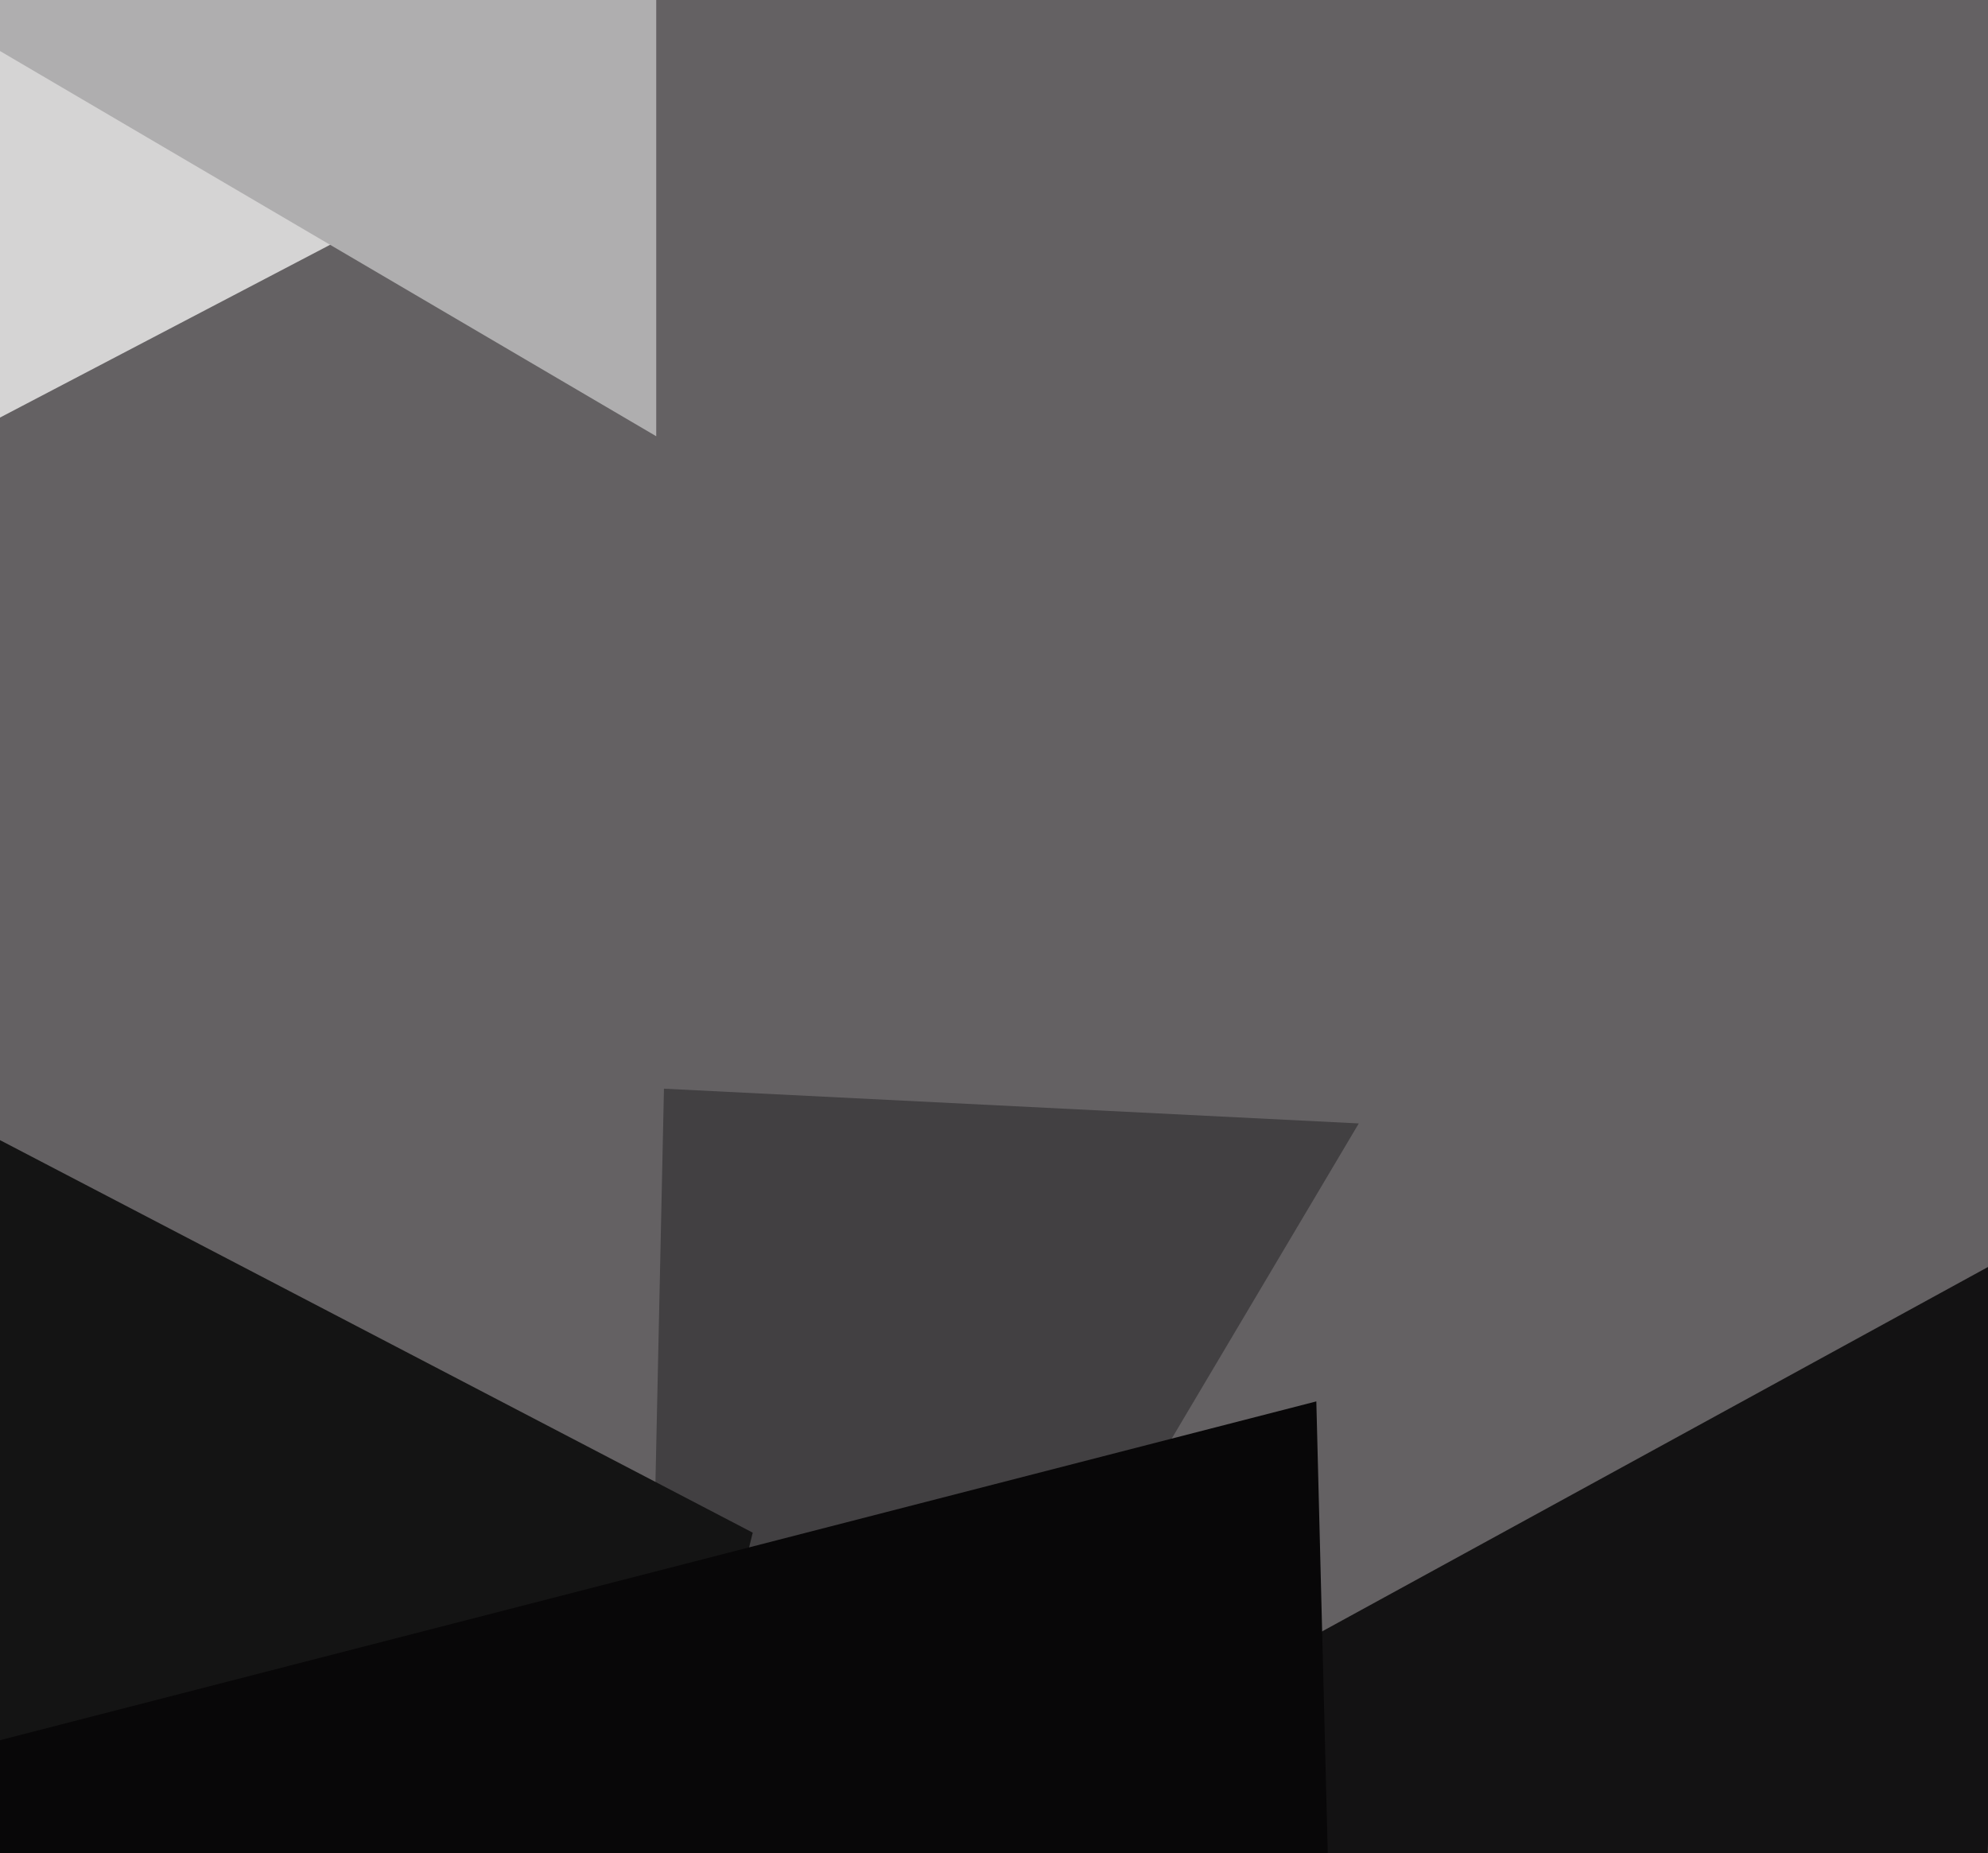
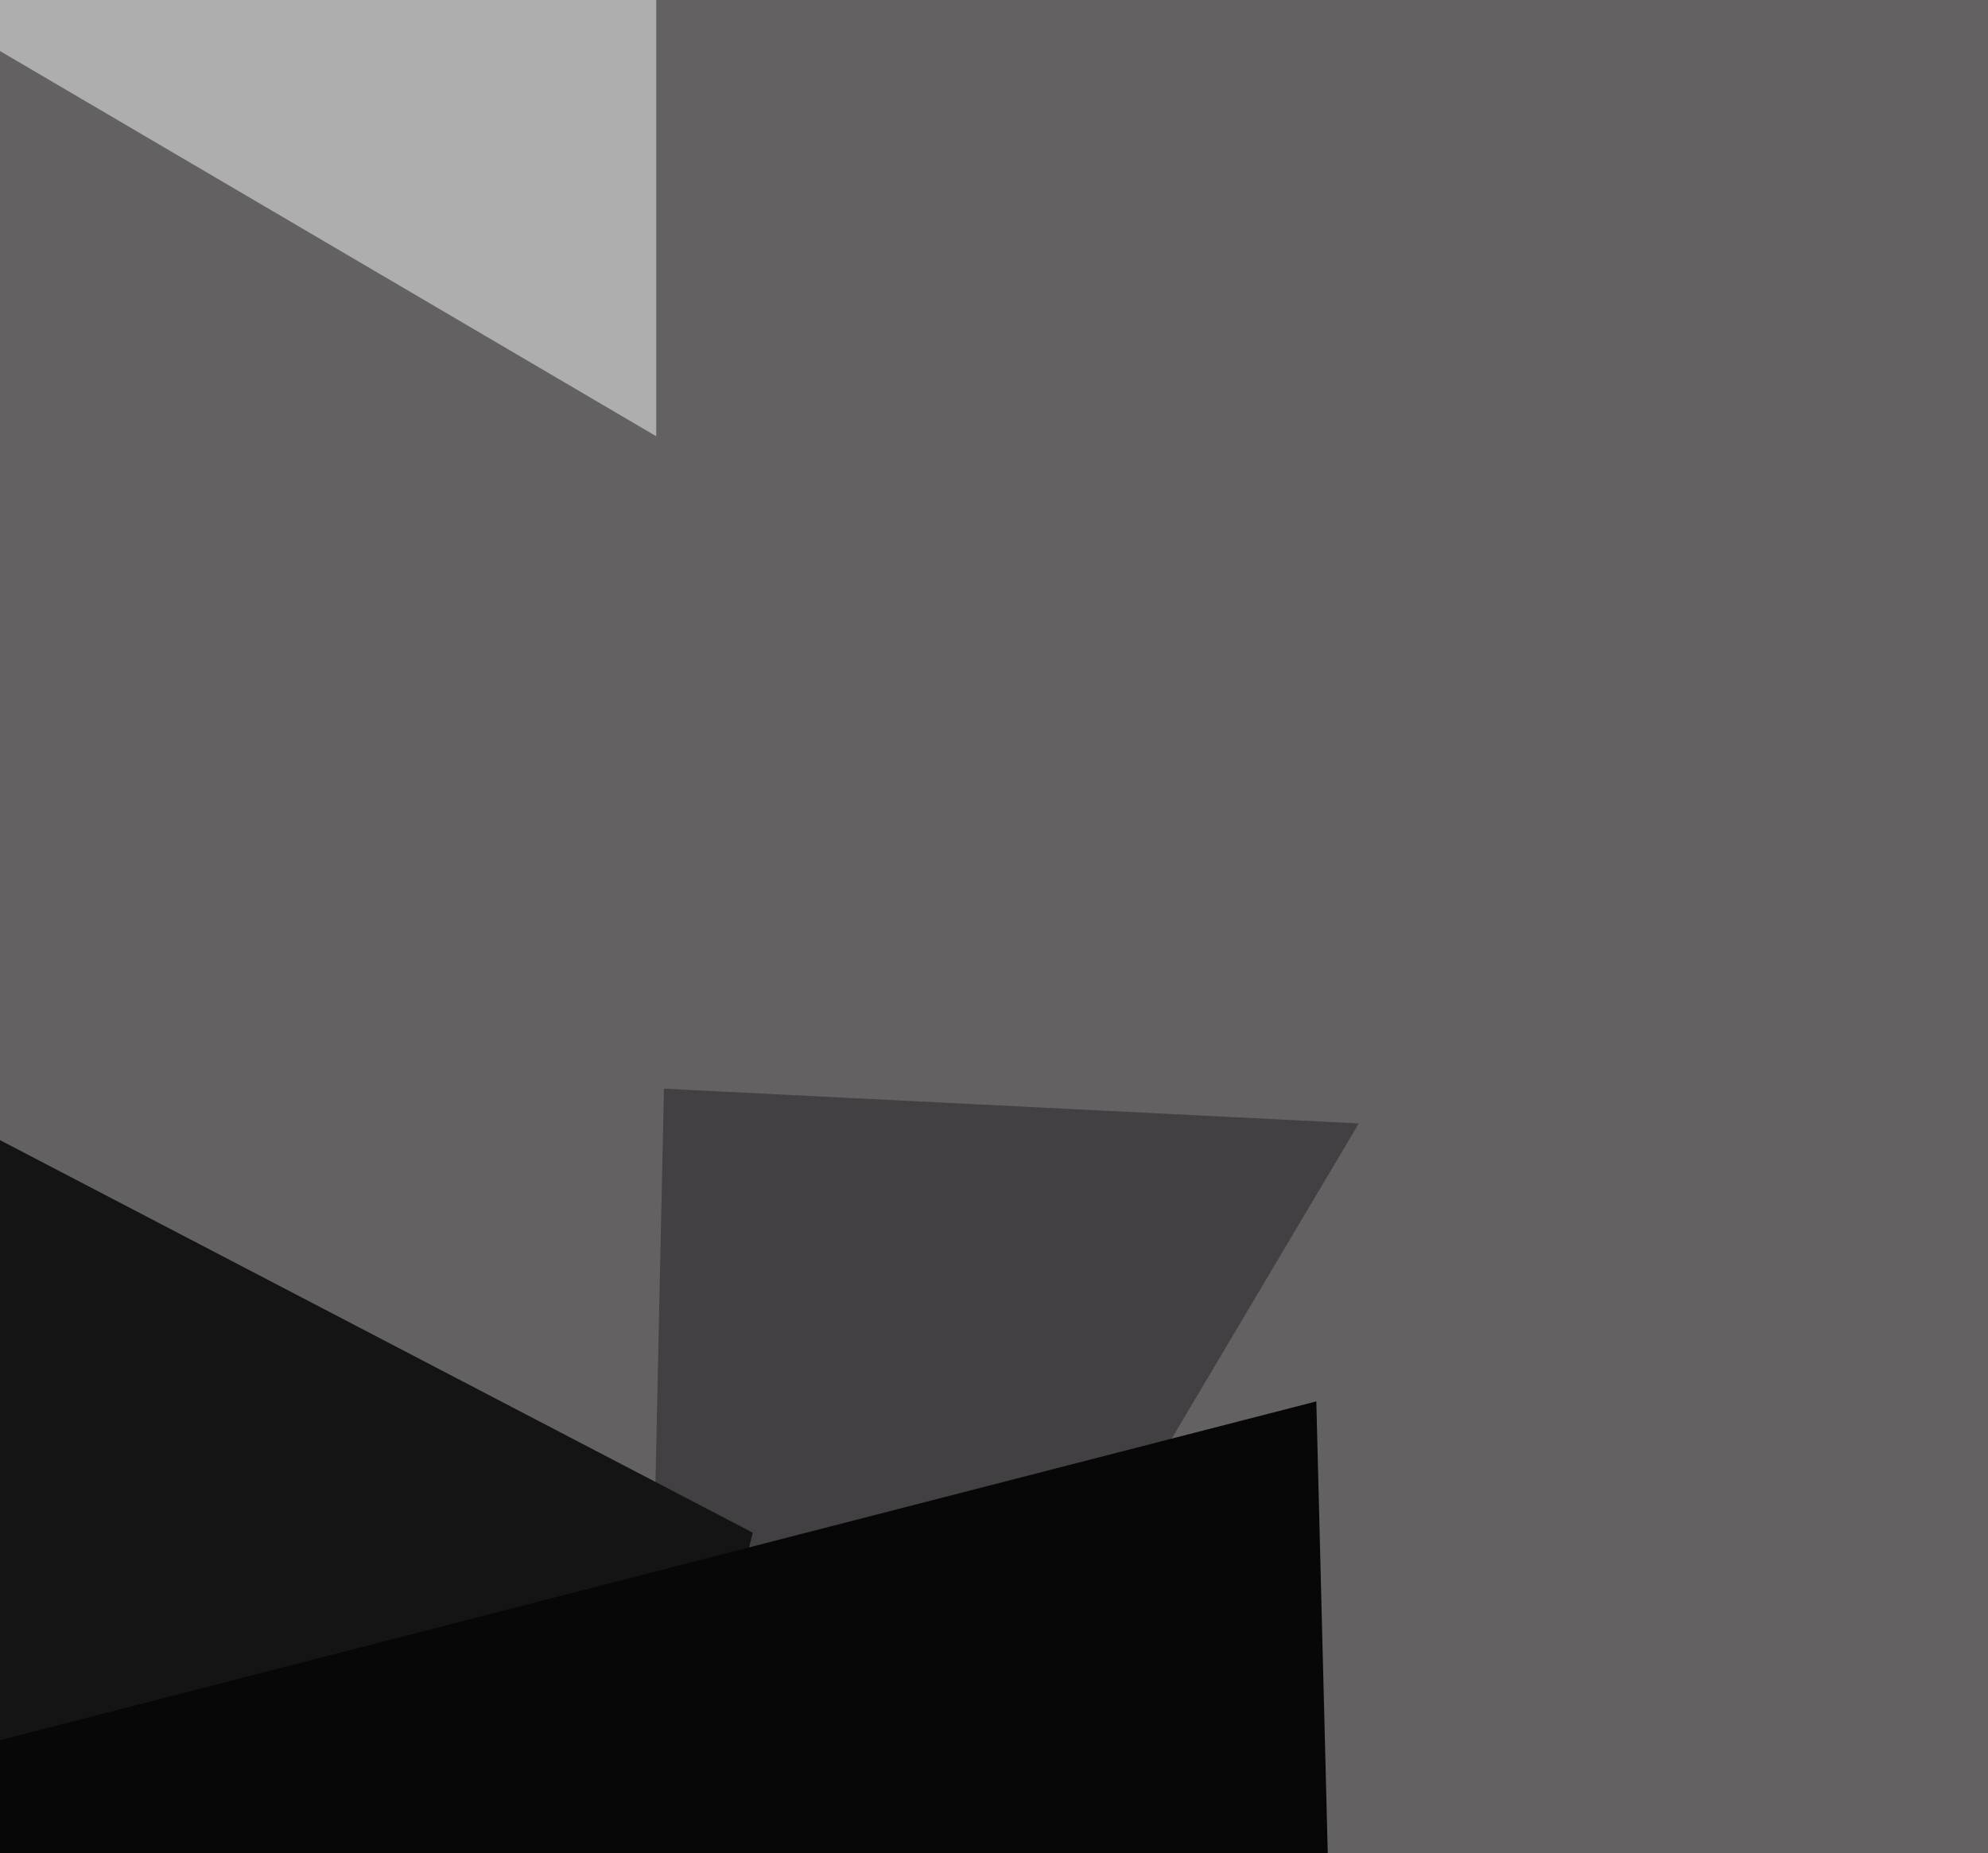
<svg xmlns="http://www.w3.org/2000/svg" width="515px" height="480px">
  <rect width="515" height="480" fill="rgb(100,97,99)" />
-   <polygon points="157,26 -36,127 -47,-153" fill="rgb(213,212,212)" />
  <polygon points="165,606 172,282 352,291" fill="rgb(66,64,66)" />
  <polygon points="170,113 -14,5 170,-97" fill="rgb(175,174,175)" />
-   <polygon points="511,629 254,471 519,326" fill="rgb(19,18,19)" />
  <polygon points="90,822 -62,263 195,397" fill="rgb(20,20,20)" />
  <polygon points="349,679 -67,468 341,363" fill="rgb(8,7,8)" />
</svg>